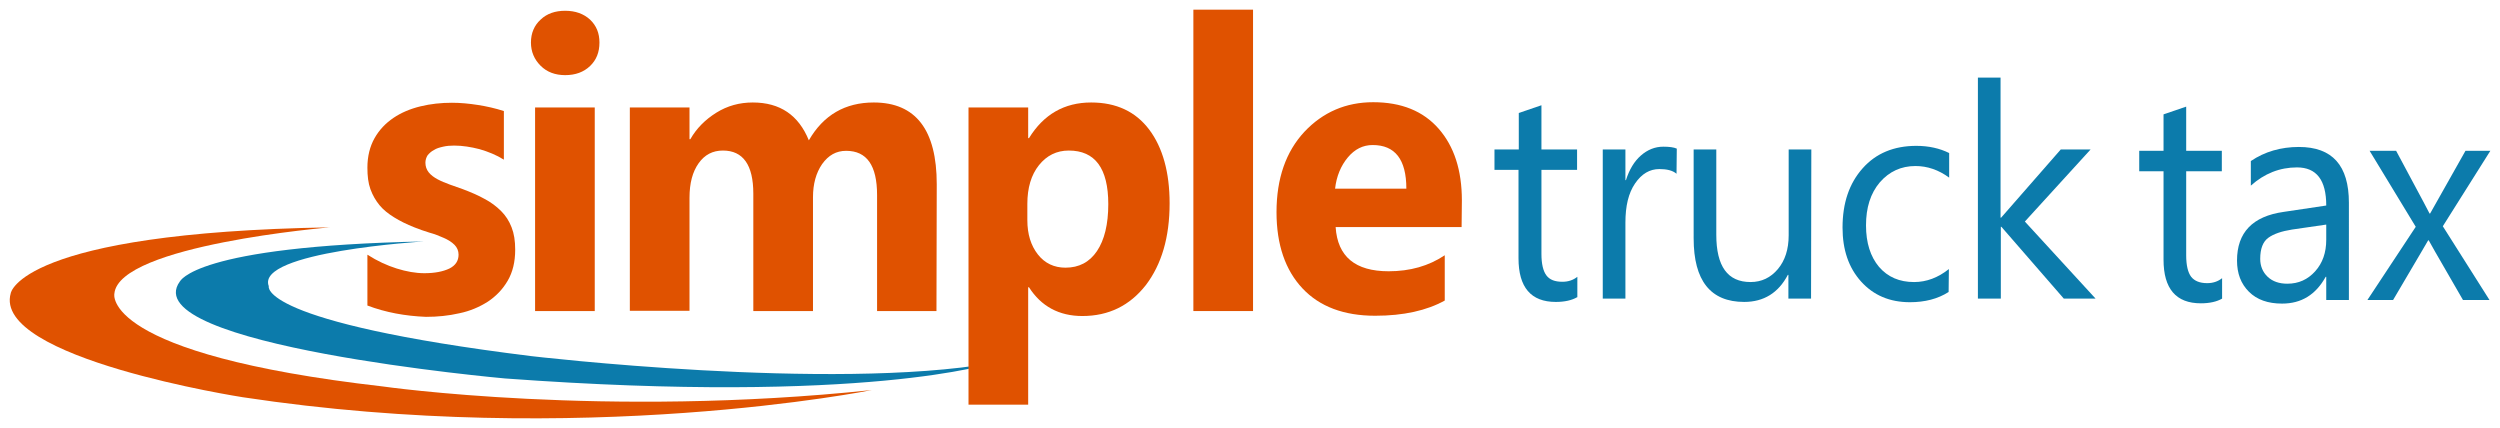
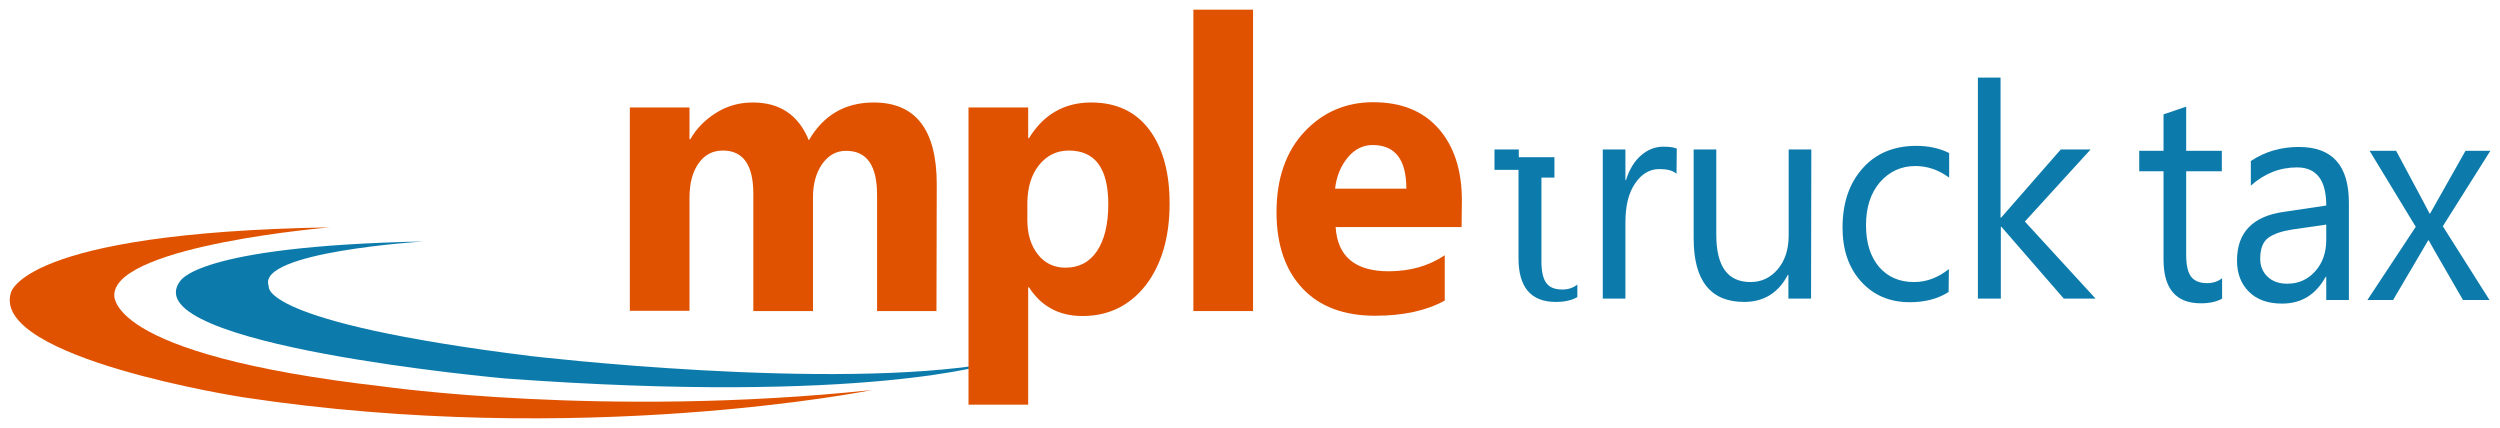
<svg xmlns="http://www.w3.org/2000/svg" version="1.1" id="Layer_1" x="0px" y="0px" viewBox="0 0 905 155" style="enable-background:new 0 0 905 155;" xml:space="preserve">
  <style type="text/css">
	.st0{fill:#E05200;}
	.st1{fill:#0C7BAB;}
</style>
  <g>
    <path class="st0" d="M119.4,82.3c0,0-76.4,6.4-78,24c0,0-5.1,21.9,97.2,33.6c0,0,80.4,11.5,177,1.3c0,0-105.1,21.2-227.7,2.6   c0,0-90.9-14.1-84-37.7C3.9,106.2,7.1,84.2,119.4,82.3z" />
    <path class="st1" d="M153.5,87.4c0,0-61.1,3.7-56.2,16.2c0,0-4.2,13,94.9,25.3c0,0,108.6,12.8,167.2,2.5c0,0-45.9,15.2-176.6,5.6   c0,0-134.4-12-117.7-35.1C65.3,101.9,69.9,89.1,153.5,87.4z" />
    <g>
-       <path class="st0" d="M133,110.6V92.2c3.6,2.3,7.1,3.9,10.6,5c3.5,1.1,6.9,1.7,10,1.7c3.8,0,6.8-0.6,9.1-1.7c2.2-1.1,3.3-2.8,3.3-5    c0-1.4-0.5-2.6-1.5-3.6c-1-1-2.3-1.8-3.9-2.5c-1.6-0.7-3.3-1.4-5.2-1.9c-1.9-0.6-3.7-1.2-5.4-1.9c-2.8-1.1-5.2-2.3-7.3-3.6    c-2.1-1.3-3.9-2.7-5.3-4.4c-1.4-1.7-2.5-3.6-3.3-5.8s-1.1-4.8-1.1-7.8c0-4.1,0.9-7.7,2.6-10.7c1.7-3,4-5.4,6.8-7.3    c2.8-1.9,6.1-3.3,9.8-4.2c3.7-0.9,7.5-1.3,11.4-1.3c3.1,0,6.2,0.3,9.4,0.8c3.2,0.5,6.3,1.2,9.4,2.2v17.6c-2.7-1.7-5.7-2.9-8.8-3.8    c-3.1-0.8-6.2-1.3-9.2-1.3c-1.4,0-2.7,0.1-4,0.4s-2.4,0.6-3.3,1.2c-1,0.5-1.7,1.2-2.3,1.9c-0.5,0.8-0.8,1.7-0.8,2.7    c0,1.3,0.4,2.5,1.2,3.5c0.8,1,1.9,1.8,3.2,2.5c1.3,0.7,2.8,1.3,4.4,1.9c1.6,0.6,3.2,1.1,4.8,1.7c2.9,1.1,5.5,2.2,7.8,3.5    c2.3,1.2,4.3,2.7,6,4.4c1.7,1.7,2.9,3.6,3.8,5.9c0.9,2.3,1.3,4.9,1.3,8.1c0,4.4-0.9,8.1-2.7,11.2s-4.2,5.6-7.2,7.6    c-3,1.9-6.4,3.4-10.3,4.2c-3.9,0.9-7.9,1.3-12.1,1.3C146.7,114.4,139.6,113.1,133,110.6z" />
-       <path class="st0" d="M204.6,27.2c-3.6,0-6.6-1.1-8.9-3.4c-2.3-2.3-3.5-5.1-3.5-8.4c0-3.4,1.2-6.2,3.5-8.3c2.3-2.2,5.3-3.2,8.9-3.2    c3.7,0,6.7,1.1,9,3.2c2.3,2.2,3.4,4.9,3.4,8.3c0,3.5-1.1,6.3-3.4,8.5C211.3,26.1,208.3,27.2,204.6,27.2z M215.3,112.6h-21.6V38.9    h21.6V112.6z" />
      <path class="st0" d="M339,112.6h-21.5v-42c0-10.7-3.7-16-11.2-16c-3.6,0-6.4,1.6-8.7,4.8c-2.2,3.2-3.3,7.2-3.3,12v41.2h-21.6V70.1    c0-10.4-3.7-15.6-11-15.6c-3.7,0-6.6,1.5-8.8,4.6c-2.2,3.1-3.3,7.2-3.3,12.5v40.9H228V38.9h21.6v11.5h0.3c2.2-3.9,5.4-7.1,9.4-9.6    c4-2.5,8.4-3.7,13.2-3.7c9.9,0,16.6,4.6,20.3,13.7c5.3-9.2,13.2-13.7,23.5-13.7c15.2,0,22.8,9.9,22.8,29.6L339,112.6L339,112.6z" />
      <path class="st0" d="M372.5,104h-0.3v42.5h-21.6V38.9h21.6V50h0.3c5.3-8.6,12.8-12.9,22.5-12.9c9.1,0,16.1,3.3,21,9.8    c4.9,6.5,7.4,15.5,7.4,26.7c0,12.3-2.9,22.1-8.6,29.6c-5.8,7.4-13.4,11.2-23,11.2C383.4,114.4,376.9,110.9,372.5,104z M371.9,73.8    v5.9c0,5.1,1.3,9.2,3.8,12.4c2.5,3.2,5.9,4.8,10,4.8c4.9,0,8.7-2,11.4-6c2.7-4,4.1-9.7,4.1-17c0-13-4.8-19.4-14.3-19.4    c-4.4,0-8,1.8-10.8,5.3C373.3,63.3,371.9,68,371.9,73.8z" />
      <path class="st0" d="M453.5,112.6H432V3.5h21.6V112.6z" />
      <path class="st0" d="M529.1,82.2h-45.6c0.7,10.7,7.1,16,19.2,16c7.7,0,14.5-1.9,20.3-5.8v16.4c-6.5,3.6-14.9,5.5-25.2,5.5    c-11.3,0-20.1-3.3-26.3-9.9c-6.2-6.6-9.4-15.8-9.4-27.6c0-12.2,3.4-21.9,10.1-29.1c6.7-7.1,15-10.7,24.9-10.7    c10.2,0,18.1,3.2,23.7,9.6c5.6,6.4,8.4,15,8.4,26L529.1,82.2L529.1,82.2z M509.1,68.3c0-10.6-4.1-15.8-12.2-15.8    c-3.5,0-6.5,1.5-9,4.5c-2.5,3-4.1,6.8-4.6,11.3H509.1z" />
    </g>
    <g>
-       <path class="st1" d="M570.9,107.6c-1.9,1.1-4.5,1.7-7.7,1.7c-9,0-13.5-5.3-13.5-15.8v-32H541v-7.4h8.8V40.9l8.2-2.8v16h12.9v7.4    H558v30.4c0,3.6,0.6,6.2,1.8,7.8c1.2,1.6,3.1,2.3,5.8,2.3c2.1,0,3.9-0.6,5.4-1.8V107.6z" />
+       <path class="st1" d="M570.9,107.6c-1.9,1.1-4.5,1.7-7.7,1.7c-9,0-13.5-5.3-13.5-15.8v-32H541v-7.4h8.8V40.9v16h12.9v7.4    H558v30.4c0,3.6,0.6,6.2,1.8,7.8c1.2,1.6,3.1,2.3,5.8,2.3c2.1,0,3.9-0.6,5.4-1.8V107.6z" />
      <path class="st1" d="M606.9,62.9c-1.4-1.2-3.5-1.7-6.2-1.7c-3.5,0-6.4,1.7-8.8,5.2c-2.4,3.5-3.5,8.2-3.5,14.2v27.5h-8.2v-54h8.2    v11.1h0.2c1.2-3.8,3-6.8,5.4-8.9c2.4-2.1,5.1-3.2,8.1-3.2c2.1,0,3.8,0.2,4.9,0.7L606.9,62.9L606.9,62.9z" />
      <path class="st1" d="M655.6,108.1h-8.2v-8.6h-0.2c-3.4,6.5-8.7,9.8-15.8,9.8c-12.2,0-18.3-7.7-18.3-23V54.1h8.2V85    c0,11.4,4.1,17.1,12.4,17.1c4,0,7.3-1.6,9.9-4.7c2.6-3.1,3.9-7.2,3.9-12.2V54.1h8.2L655.6,108.1L655.6,108.1z" />
      <path class="st1" d="M705.4,105.7c-3.9,2.5-8.6,3.7-14,3.7c-7.3,0-13.2-2.5-17.7-7.5c-4.5-5-6.7-11.5-6.7-19.5    c0-8.9,2.4-16,7.3-21.5c4.8-5.4,11.3-8.1,19.4-8.1c4.5,0,8.5,0.9,11.9,2.6v8.9c-3.8-2.8-7.9-4.2-12.2-4.2c-5.2,0-9.5,2-12.9,5.9    c-3.4,4-5,9.2-5,15.6c0,6.3,1.6,11.3,4.7,15c3.2,3.7,7.4,5.5,12.7,5.5c4.5,0,8.7-1.6,12.6-4.7L705.4,105.7L705.4,105.7z" />
      <path class="st1" d="M758.6,108.1h-11.5l-22.6-26h-0.2v26H716v-80h8.2v50.7h0.2L746,54.1h10.8L733,80.2L758.6,108.1z" />
    </g>
    <g>
      <path class="st1" d="M804.4,108.1c-1.9,1.1-4.5,1.7-7.7,1.7c-9,0-13.5-5.3-13.5-15.8V62h-8.8v-7.4h8.8V41.4l8.2-2.8v16h12.9V62    h-12.9v30.4c0,3.6,0.6,6.2,1.8,7.8c1.2,1.5,3.1,2.3,5.8,2.3c2.1,0,3.9-0.6,5.4-1.8V108.1z" />
      <path class="st1" d="M850.3,108.6h-8.2v-8.4h-0.2c-3.6,6.5-8.8,9.7-15.8,9.7c-5.1,0-9.1-1.4-12-4.3c-2.9-2.9-4.3-6.6-4.3-11.3    c0-10.1,5.6-16,16.9-17.6l15.4-2.3c0-9.2-3.5-13.8-10.6-13.8c-6.2,0-11.8,2.2-16.7,6.6v-8.9c5-3.4,10.9-5.1,17.4-5.1    c12.1,0,18.1,6.7,18.1,20.2L850.3,108.6L850.3,108.6z M842.1,81.3l-12.4,1.8c-3.8,0.6-6.7,1.6-8.6,3c-1.9,1.4-2.9,3.9-2.9,7.6    c0,2.6,0.9,4.8,2.7,6.5c1.8,1.7,4.2,2.5,7.1,2.5c4.1,0,7.4-1.5,10.1-4.5c2.7-3,4-6.8,4-11.4L842.1,81.3L842.1,81.3z" />
      <path class="st1" d="M901.5,54.6l-17.2,27.3l16.9,26.7h-9.6l-10.1-17.5c-0.6-1.1-1.4-2.5-2.3-4.1h-0.2c-0.2,0.3-1,1.7-2.4,4.1    l-10.3,17.5H857l17.5-26.5l-16.7-27.5h9.6l9.9,18.5c0.7,1.4,1.5,2.8,2.2,4.2h0.2l12.8-22.7L901.5,54.6L901.5,54.6z" />
    </g>
  </g>
</svg>